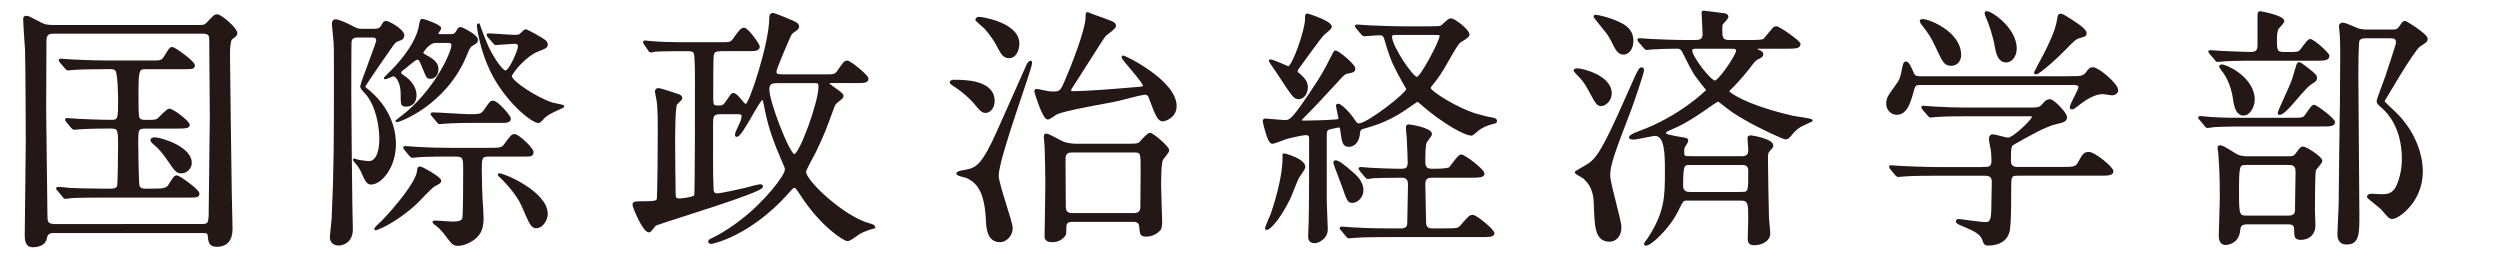
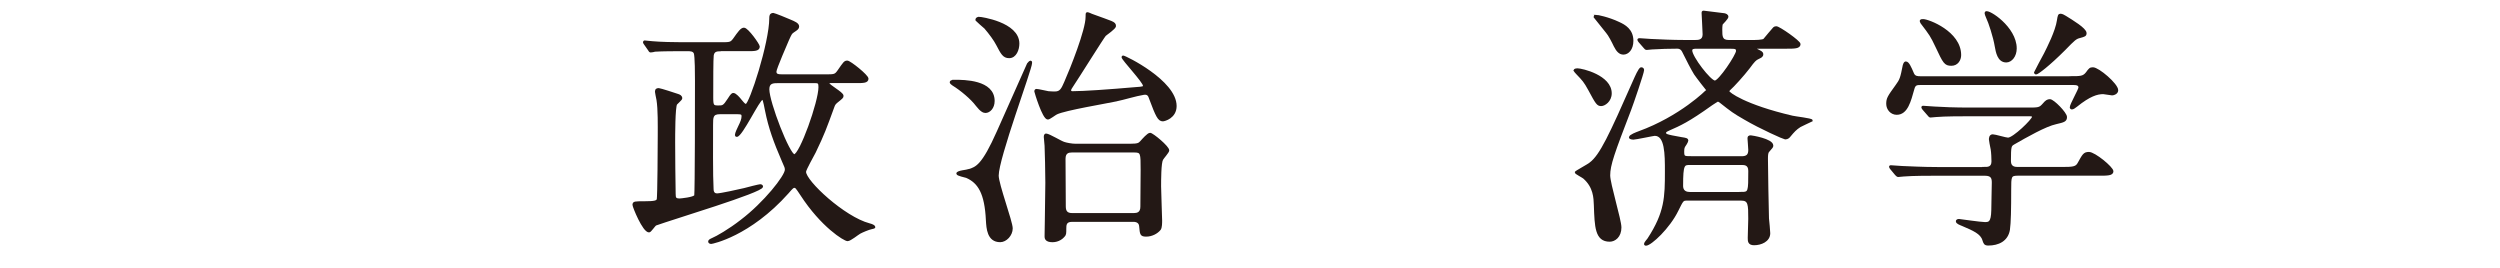
<svg xmlns="http://www.w3.org/2000/svg" id="uuid-ff22b4a2-9ecc-4fb1-ab85-2d7ea1efe118" data-name="レイヤー 2" width="752.29" height="80.7" viewBox="0 0 752.29 80.7">
  <defs>
    <style>
      .uuid-b39a0d9a-d21a-44e2-b1b2-5209bf5e0a24 {
        fill: #231815;
        stroke: #231815;
        stroke-miterlimit: 10;
        stroke-width: .63px;
      }
    </style>
  </defs>
  <g id="uuid-fd5ebe35-7d72-48e7-a34f-9854a700076c" data-name="レイヤー 1">
    <g>
-       <path class="uuid-b39a0d9a-d21a-44e2-b1b2-5209bf5e0a24" d="M16.04,69.8q-1.92,0-2.22,1.76c-.38,2.38-3.14,2.53-3.99,2.53-2.07,0-2.07-2.22-2.07-3.53,0-3.99,.31-23.47,.31-27.84,0-3.22-.08-23.55-.23-27.84-.08-1.23-.54-7.59-.54-8.97,0-.54,0-.84,.61-.84,.54,0,.84,.15,3.76,1.69,1.07,.61,1.92,1.07,4.22,1.07H60.22c1.07,0,1.53-.08,2.45-1.07,1.84-1.99,2.07-2.15,2.69-2.15,1.07,0,5.75,3.99,5.75,5.37,0,.54-.15,.61-1.53,1.69-.54,.38-.69,3.38-.69,4.14,0,.31,.46,39.89,.54,42.19,0,1.46,.23,9.59,.23,10.43,0,1.61,0,5.52-4.45,5.52-2.15,0-2.22-1.3-2.38-3.07-.08-1.07-.84-1.07-2.22-1.07H16.04Zm44.57-2.07c2.53,0,2.53-.54,2.53-5.91,0-4.22,.31-22.86,.31-26.62,0-3.14-.15-16.95-.15-19.79,0-3.68,0-4.14-.15-4.6-.46-1-1.53-1-2.3-1H16.19c-2.45,0-2.53,1.15-2.53,3.15,0,3.22-.08,17.26-.08,20.1,0,4.99,.38,27,.38,31.45,0,2.07,0,3.22,2.53,3.22H60.6Zm-14.57-10.66c2.53,0,4.14,0,4.91-1.3,1.53-2.45,1.69-2.68,2.3-2.68s6.44,4.14,6.44,5.14c0,.92-.38,.92-4.07,.92H31.07c-1.76,0-7.06,0-9.74,.15-.23,.08-1.38,.23-1.61,.23-.31,0-.46-.23-.69-.54l-1.46-1.76c-.31-.31-.38-.38-.38-.46,0-.15,.15-.23,.31-.23,.54,0,2.92,.23,3.38,.31,1.61,.08,6.14,.23,10.13,.23h2.38c.46,0,1.76,0,2.15-1,.23-.54,.31-11.58,.31-12.58,0-4.68-.23-5.14-2.53-5.14-5.52,0-8.21,.15-9.36,.23-.23,0-1.38,.15-1.61,.15s-.38-.15-.69-.46l-1.46-1.76q-.31-.38-.31-.54c0-.08,.08-.15,.23-.15,.54,0,2.92,.23,3.38,.23,1.38,.08,6.44,.31,10.2,.31,2.15,0,2.15-1,2.15-6.29,0-1.38-.08-8.28-.92-9.05-.54-.54-1.23-.54-1.61-.54h-1.92c-3.22,0-7.21,.08-9.28,.23-.31,0-1.38,.15-1.61,.15-.31,0-.46-.15-.69-.46l-1.53-1.76c-.23-.38-.31-.38-.31-.54,0-.08,.08-.15,.31-.15,.54,0,2.84,.23,3.38,.23,1.61,.08,6.14,.31,10.12,.31h14.88c1.23,0,2.15,0,2.91-1.3,1.53-2.45,1.69-2.76,2.3-2.76,.54,0,6.44,4.14,6.44,5.22,0,.84-.38,.84-4.07,.84h-10.36c-2.22,0-2.53,.31-2.53,7.36s0,7.82,.84,8.21c.54,.31,.77,.31,2.61,.31s2.38-.15,2.84-.54c.54-.46,2.68-2.84,3.3-2.84,1,0,5.83,3.61,5.83,4.6,0,.69-1,.77-3.53,.77h-9.59c-2.38,0-2.38,.77-2.38,4.68,0,1.69,.15,11.89,.38,12.89,.31,1.15,1.69,1.15,2.45,1.15h1.92Zm8.59-5.22c-1.46,0-1.69-.46-4.3-4.22-1.23-1.84-2.91-3.61-3.38-3.91-.84-.77-1.38-1.23-1.38-1.53,0-.54,.84-.54,1.07-.54,1.53,0,10.2,2.45,10.74,6.98,.23,1.99-1.46,3.22-2.76,3.22Z" />
-       <path class="uuid-b39a0d9a-d21a-44e2-b1b2-5209bf5e0a24" d="M112.37,8.98c.92,0,1.99,0,2.61-1.15,.54-1,.69-1.23,1.23-1.23,.61,0,5.14,2.38,5.14,4.07,0,.46-.23,.92-.84,1.15-1.53,.54-1.61,.61-2.53,1.84-.54,.69-8.36,11.97-8.36,12.35s.15,.46,1.46,1.53c7.44,6.37,7.75,13.65,7.75,15.88,0,6.52-3.99,11.81-7.29,11.81-1,0-1.76-1.69-2.07-2.45-1-2.22-1.15-2.45-2.22-3.76-.15-.15-.92-1-.69-1,.15,0,.84,.31,1.07,.31,.46,.15,2.69,.46,3.45,.46,1.69,0,3.38-1.92,3.38-6.98,0-3.68-1-10.2-4.37-13.88-.54-.54-1.38-1.46-1.38-1.92,0-.84,4.83-13.04,4.83-13.81,0-1.23-1.07-1.23-1.69-1.23h-3.99c-1.46,0-2.15,.38-2.38,1.46-.08,.54-.08,14.5-.08,16.34,0,4.6,.23,27.15,.31,32.29,0,1.15,.15,6.75,.15,7.98,0,3.84-2.91,4.53-3.91,4.53-2.07,0-2.38-1.46-2.38-2.22,0-.38,.46-4.6,.54-5.45,.69-14.88,.69-23.63,.69-44.64,0-7.13,0-7.9-.23-9.9-.15-1.61-.38-3.76-.38-4.07,0-.46,.08-1.15,.69-1.15,1.23,0,3.3,1.07,5.14,1.99,1.38,.77,1.84,.84,2.99,.84h3.38Zm18.33,46.79c-1,.54-4.6,4.45-5.37,5.22-6.67,6.14-12.04,7.98-12.27,7.98-.08,0-.15-.08-.15-.15,0-.15,2.15-2.15,2.53-2.53,3.45-3.61,9.97-11.28,10.36-14.73,.08-1,.15-1.15,.61-1.15,.54,0,6.06,3.07,6.06,3.99,0,.46-.31,.61-1.76,1.38Zm.54-43.19c-2.45,0-4.22,3.22-4.22,3.3,0,.38,.84,.84,1.61,1.23,2.99,1.61,2.99,3.07,2.99,3.76,0,1.3-.69,2.53-2.15,2.53-.84,0-.92-.23-1.84-2.53-1.23-2.91-1.3-3.22-2.07-3.22s-3.38,2.53-4.22,3.07c-.69,.46-.92,.77-.92,1.07,0,.46,.08,.61,1.38,1.46,.46,.31,3.22,2.38,3.22,5.37s-2.22,3.15-2.76,3.15c-1.38,0-1.38-.23-1.38-3.61s-1.53-5.52-2.53-5.52c-.38,0-2.53,1.15-2.53,.84l2.22-2.22c6.37-6.52,7.82-11.12,8.21-12.89,.38-2.15,.46-2.38,.92-2.38,.38,0,5.29,1.69,5.29,2.53,0,.23-.84,1.23-.84,1.53,0,.54,.46,.54,1.07,.54h2.92c.61,0,1.3,0,1.92-1.07,.54-.92,.61-1.07,1.07-1.07,.38,0,4.91,2.22,4.91,3.53,0,.69-.31,.84-1.38,1.46-.54,.31-1,.69-1.69,2.45-6.14,15.8-21.17,20.94-21.17,20.56,.84-.69,2.53-1.92,3.3-2.61,9.28-7.98,13.58-18.41,13.58-20.17,0-1.07-.84-1.07-1.46-1.07h-3.45Zm4.22,34.21c-6.75,0-8.97,.15-9.74,.23-.23,0-1.38,.15-1.61,.15s-.38-.15-.69-.46l-1.46-1.76q-.31-.38-.31-.54c0-.08,.08-.15,.23-.15,.54,0,2.91,.23,3.38,.23,3.76,.23,6.98,.31,10.59,.31h10.97c3.38,0,4.3,0,5.14-1.23,1.92-2.61,2.15-2.91,2.91-2.91,1,0,5.37,3.99,5.37,5.14,0,1-.61,1-2.53,1h-10.66c-2.38,0-2.38,.92-2.38,4.22,0,3.53,.15,7.29,.23,8.97,.08,.84,.31,4.6,.31,5.68,0,3.68-1.23,5.14-2.91,6.37-1.23,.84-2.92,1.61-4.45,1.61-1.38,0-1.61-.31-3.68-3.07-.54-.77-1.69-2.07-2.69-2.84-.23-.15-1.07-.77-1.07-.84,0-.15,.31-.23,.61-.23,.69,0,4.22,.31,4.91,.31,2.84,0,3.3-.46,3.53-1.53,.23-.84,.23-12.81,.23-14.57,0-2.99,0-4.07-2.3-4.07h-1.92Zm7.44-10.13c-6.21,0-8.67,.23-8.9,.23-.31,0-1.38,.15-1.61,.15-.31,0-.46-.15-.69-.46l-1.46-1.76c-.31-.38-.38-.38-.38-.54,0-.08,.15-.15,.31-.15,1.69,0,9.28,.54,10.82,.54,3.15,0,3.84,0,4.76-1.23,1.76-2.53,1.92-2.84,2.61-2.84,1.3,0,5.06,4.45,5.06,5.06,0,1-1,1-2.91,1h-7.59Zm4.14-25.62q-.31-.38-.31-.54c0-.15,.15-.15,.23-.15,1.15,0,6.75,.46,8.05,.46,.77,0,1.07-.08,1.38-.23s1.46-1.46,1.84-1.46c.23,0,2.53,1.3,2.61,1.3,3.3,1.92,3.68,2.07,3.68,3.07,0,.61-.54,.92-2.45,1.61-4.3,1.61-8.36,7.06-8.36,7.82,0,1.69,7.98,6.9,12.58,8.28,.46,.15,3.22,.61,3.22,.77,0,.08-.23,.23-.61,.38-4.07,1.84-4.45,2.22-5.29,2.99-.31,.31-1.15,1.3-1.53,1.38-1.92,0-9.82-6.29-14.27-15.42-3.14-6.52-3.99-13.04-3.99-13.5,0-.23,0-.46,.23-.46,.54,1.53,1.84,4.99,2.61,6.67,1.46,3.22,4.3,7.52,5.45,7.52,1.38,0,4.07-6.44,4.07-7.52,0-1.15-.92-1.15-1.46-1.15-.77,0-4.83,.38-5.52,.38-.23,0-.38-.15-.61-.46l-1.53-1.76Zm14.42,57.3c-1.38,0-1.69-.61-4.3-6.67-1.69-3.76-5.83-7.9-6.37-8.36-.61-.54-.69-.61-.69-.69,0-.15,.08-.15,.23-.15,1.3,0,14.11,5.37,14.19,11.89,0,1.69-1.38,3.99-3.07,3.99Z" />
      <path class="uuid-b39a0d9a-d21a-44e2-b1b2-5209bf5e0a24" d="M216.84,15.11c-1.23,0-2.15,.15-2.38,1.53-.15,1-.15,7.9-.15,12.73,0,2.45,.23,2.68,1.84,2.68,1.38,0,1.69,0,3.07-2.15,1-1.61,1.23-1.61,1.46-1.61,.61,0,1.69,1.23,2.22,1.92,.84,1,1.15,1.38,1.61,1.38,1.23,0,7.29-18.72,7.29-26.08,0-.61,0-1.3,.92-1.3,.23,0,4.3,1.61,4.91,1.92,1.46,.61,2.53,1.07,2.53,1.84,0,.54-.31,.77-1.46,1.53-.69,.46-.77,.69-1.61,2.53-.31,.77-3.76,8.59-3.76,9.51,0,1,.69,1.15,2.15,1.15h12.81c2.76,0,3.07,0,3.99-1.3,1.76-2.53,1.92-2.84,2.69-2.84s6.06,4.22,6.06,5.14c0,1-1.3,1-3.38,1h-7.59c-.69,0-.84,0-.84,.31,0,.77,4.3,2.91,4.3,3.84,0,.46-.15,.54-1.76,1.84-.54,.46-.77,.77-1,1.46-2.38,6.52-2.91,8.05-5.6,13.65-.46,.92-2.92,5.22-2.92,5.91,0,2.91,11.74,13.81,19.33,15.8,1,.23,1.53,.61,1.53,.84,0,.15-.54,.23-.84,.31-.84,.15-2.84,1-3.53,1.38s-2.91,2.22-3.68,2.22c-.92,0-7.75-4.14-13.96-13.73-1.38-2.07-1.53-2.3-2.07-2.3-.38,0-.61,.15-1.99,1.76-11.51,12.89-22.78,15.11-23.01,15.11-.31,0-.61-.15-.61-.38,0-.31,.23-.46,1.07-.84,1.15-.46,5.06-2.68,8.59-5.45,6.98-5.29,13.42-13.42,13.42-15.34,0-.61-.08-.84-.92-2.68-2.45-5.68-3.99-9.82-5.06-15.19-.61-3.07-.69-3.45-1.15-3.45-1,0-6.21,11.12-7.67,11.12-.15,0-.23-.08-.23-.23,0-.54,.69-1.99,1-2.61,.61-1.23,1-2.15,1-3.07,0-.69-.23-.92-1.61-.92h-5.14c-2.45,0-2.45,1.15-2.45,3.6,0,4.37-.08,15.57,.15,19.1,0,.61,.08,1.76,1.38,1.76,1,0,6.67-1.23,8.21-1.61,.77-.23,4.45-1.15,4.76-1.15,.38,0,.54,.23,.54,.38,0,1.53-26.92,9.59-31.99,11.43-.38,.15-1.61,2.07-1.99,2.07-1.69,0-4.68-7.44-4.68-7.98,0-.77,.38-.77,3.22-.77,3.15,0,3.84-.23,4.07-.84,.23-.54,.31-17.03,.31-19.25,0-2.91,.08-7.98-.38-10.74-.15-.77-.46-2.22-.46-2.45,0-.69,.38-.77,.84-.77,.38,0,4.91,1.46,5.75,1.76,.46,.15,1,.38,1,1,0,.31-1.3,1.38-1.53,1.69-.61,.92-.61,9.59-.61,11.51,0,3.84,.08,12.2,.15,15.49,0,1.3,.15,1.76,1.53,1.76,.23,0,4.37-.38,4.68-1.15,.23-.69,.23-30.99,.23-34.52,0-1.53,0-7.67-.38-8.44-.38-.84-1.38-.84-2.22-.84h-1.84c-1.53,0-5.75,0-7.9,.15-.15,.08-1.07,.23-1.3,.23s-.31-.15-.54-.54l-1.23-1.76c-.23-.31-.23-.38-.23-.46,0-.15,.08-.23,.15-.23,.31,0,1.92,.23,2.3,.23,2.45,.23,6.67,.31,9.05,.31h11.58c2.76,0,3.07,0,3.99-1.23,1.46-2.07,2.22-3.15,2.99-3.15,1.07,0,4.45,4.83,4.45,5.37,0,1.07-1.3,1.07-3.38,1.07h-8.05Zm17.34,9.59c-1.46,0-2.99,0-2.99,2.15,0,3.99,6.21,19.87,7.82,19.87,1.84,0,7.59-16.03,7.59-20.48,0-1.15-.15-1.53-1.15-1.53h-11.28Z" />
      <path class="uuid-b39a0d9a-d21a-44e2-b1b2-5209bf5e0a24" d="M287.33,24.32c2.69,0,11.66,0,11.66,6.06,0,2.07-1.3,3.3-2.45,3.3-.54,0-1.3-.31-2.61-1.99-1.53-2.07-4.76-4.76-7.13-6.21-.23-.15-.77-.54-.69-.77,.08-.38,.84-.38,1.23-.38Zm4.14,26.92c2.38-.77,4.22-1.3,8.82-11.66,1.46-3.22,8.9-20.02,9.05-20.33,.23-.31,.61-.69,.77-.69s.15,.23,.15,.38c0,1.84-10.05,28.61-10.05,33.9,0,2.61,4.22,13.88,4.22,15.88s-1.76,3.84-3.45,3.84c-3.68,0-3.84-3.91-3.99-6.21-.38-8.28-2.45-11.51-6.14-13.12-.46-.15-2.76-.61-2.76-1,0-.61,2.92-.84,3.38-1Zm3.22-45.87c.31,0,11.74,1.53,11.74,7.75,0,1.76-.84,4.07-2.76,4.07-1.69,0-2.22-1.15-3.6-3.76-.69-1.38-2.22-3.45-3.61-5.06-.31-.31-2.53-2.15-2.61-2.3-.08-.31,.08-.69,.84-.69Zm41.11,24.85c-2.84,.61-15.34,2.68-17.87,3.91-.38,.15-2.15,1.53-2.61,1.53-1.38,0-3.76-8.05-3.76-8.13,0-.15,0-.46,.31-.46,.54,0,3.07,.61,3.61,.69,.84,.08,1.84,.08,1.99,.08,1.76,0,2.22-1.15,3.07-3.07,1.84-4.14,6.44-15.72,6.44-19.64,0-1.07,0-1.15,.23-1.15s1.07,.38,1.23,.46c6.21,2.3,7.06,2.3,7.06,3.38,0,.69-2.61,2.38-2.99,2.76-.54,.54-8.28,12.96-9.9,15.34-.38,.54-.61,.92-.61,1.3s.38,.54,.69,.54c3.38,0,11.12-.54,19.02-1.23,2.3-.15,2.53-.23,2.53-.77,0-1.15-6.44-7.9-6.44-8.59,0-.08,.08-.15,.15-.15,.61,0,15.8,7.44,15.8,14.88,0,3.45-3.38,4.3-3.83,4.3-1.23,0-1.84-1.23-3.84-6.6-.23-.69-.54-1.61-1.92-1.38-2.38,.38-6.06,1.53-8.36,1.99Zm4.3,13.35c2.45,0,2.68-.31,3.22-.84,.69-.77,2.15-2.45,2.76-2.45,.69,0,5.45,3.91,5.45,4.99,0,.46-1.61,2.22-1.84,2.68-.61,1-.61,6.37-.61,8.13,0,1.53,.31,9.36,.31,10.28,0,.69,0,2.07-.38,2.61-.84,1.07-2.45,1.92-4.07,1.92s-1.61-.38-1.84-2.84c-.08-1-.77-1.61-2.07-1.61h-18.41c-2.07,0-2.07,1.3-2.07,2.38,0,1.38,0,1.76-.46,2.22-.38,.46-1.53,1.53-3.38,1.53-2.07,0-2.07-1-2.07-1.46,0-.69,.08-4.14,.08-4.91,0-1.61,.15-9.43,.15-11.2,0-2.76-.15-9.9-.23-11.12,0-.38-.23-2.3-.23-2.61s0-.77,.38-.77c.84,0,4.53,2.3,5.45,2.53,.69,.23,2.3,.54,3.38,.54h16.49Zm1.07,20.86c1,0,2.3-.23,2.3-2.22,0-1.76,.08-9.51,.08-11.12,0-4.99,0-5.52-2.22-5.52h-18.79c-1,0-2.22,.23-2.22,2.22,0,2.3,.08,12.27,.08,14.34,0,1.53,.61,2.3,2.22,2.3h18.56Z" />
-       <path class="uuid-b39a0d9a-d21a-44e2-b1b2-5209bf5e0a24" d="M431.14,8.21c2.07,0,2.53,0,3.3-.84,1.53-1.38,1.69-1.53,2.22-1.53,.92,0,5.22,3.22,5.22,4.6q0,.54-1.84,1.61c-1.3,.69-1.61,1.23-4.68,6.6-1.23,2.22-2.91,4.91-4.83,7.13-.23,.31-.31,.46-.31,.77,0,1.07,8.36,6.37,14.04,7.98,1.23,.38,3.68,1,4.37,1.07,.77,.15,1.53,.23,1.53,.84,0,.31-.08,.38-1.15,.61-1.53,.38-2.68,.92-3.91,1.69-.38,.23-1.92,1.76-2.3,1.76-1.92,0-8.21-3.45-14.5-8.82-.31-.31-1.53-1.38-1.76-1.38-.15,0-1.69,1.07-1.99,1.3-6.06,4.37-10.12,5.68-14.5,6.9-1,.31-1.07,.92-1.15,1.84-.15,1.61-1.07,3.53-3.07,3.53-1.53,0-1.76-1.23-2.15-4.3-.15-1.15-.23-1.53-.84-1.53-.31,0-2.69,.54-3.07,.69-.77,.31-.84,1.07-.84,1.84v20.02c0,1.38,.31,7.21,.31,8.44,0,2.61-2.61,3.84-3.6,3.84-1.53,0-1.69-1-1.69-1.76,0-.61,.15-3.38,.15-3.91,.15-3.84,.15-20.56,.15-25.16,0-.92,0-1.69-1.3-1.69-1.15,0-5.6,1.07-6.06,1.23-.69,.23-3.45,1.38-4.07,1.38-1.15,0-2.53-6.29-2.53-6.44,0-.23,.08-.54,.38-.54,.69,0,5.06,.46,5.91,.46,1.76,0,2.38-.08,10.05-11.81,1.69-2.53,4.07-7.21,4.45-7.98,.46-1,.61-1.15,.84-1.15,.61,0,5.6,3.99,5.6,5.14,0,.84-.54,.92-2.22,1.23-.46,.15-1,.31-2.38,1.92-4.68,5.14-7.82,8.44-10.43,11.05-1,1-1.07,1.07-1.07,1.38,0,.38,.23,.38,1.15,.38,.77,0,5.98-.08,8.97-.31,1-.08,1.53-.08,1.53-.69,0-.23-.77-3.61-.77-3.84,0-.08,.08-.23,.38-.23,.69,0,2.92,2.07,4.45,4.3,1,1.46,1.15,1.61,1.84,1.61,2.53,0,14.5-9.2,14.5-10.66,0-.08-2.15-3.91-2.53-4.6-2.22-4.22-2.69-5.75-4.14-10.66-.31-.92-.77-1.23-1.76-1.23-.69,0-3.99,.31-4.53,.31-.23,0-.38-.15-.69-.46l-1.46-1.76q-.31-.38-.31-.54c0-.15,.08-.15,.23-.15,.54,0,2.92,.23,3.38,.23,3.76,.15,6.98,.31,10.59,.31h8.9Zm-38.66,42.03c0,.61-1.69,2.76-1.92,3.22-.54,1-2.22,5.52-2.69,6.44-3.68,7.29-6.21,8.97-6.67,8.97-.23,0-.23-.08-.23-.23,0-.31,1.46-3.45,1.69-4.14,.61-1.84,3.6-10.43,3.6-17.26,0-.31-.15-.77,.08-.77,.61,0,2.53,.77,3.22,1.07,1.23,.54,2.92,1.53,2.92,2.68Zm-.77-27.08c.54,.46,1.53,1.53,1.53,3.07,0,1.61-.92,3.3-2.45,3.3-1.3,0-1.84-.84-6.14-7.44-.38-.61-2.53-3.61-2.53-3.76,0-.08,0-.15,.08-.15,.92,0,5.14,2.07,5.52,2.07,1.38,0,5.29-11.2,5.29-14.42,0-1.15,0-1.46,.38-1.46,.08,0,7.06,2.15,7.06,3.68,0,.54-1.92,1.92-2.3,2.3-1.3,1.38-6.29,8.44-7.29,9.74-.31,.46-.92,1.07-.61,1.76,.54,.38,1.3,1.15,1.46,1.3Zm18.26,34.13c0,1.92-1.69,3.45-2.99,3.45-1.23,0-1.38-.46-2.92-4.91-.38-1.07-2.53-6.6-2.53-6.83s.08-.46,.38-.46c.92,0,3.22,1.99,4.22,2.84,2.07,1.69,3.83,3.38,3.83,5.91Zm25.16,11.74c3.38,0,3.76,0,4.83-1.3,2.15-2.45,2.38-2.76,3.22-2.76,1,0,6.21,4.3,6.21,5.22,0,.84-1.46,.84-3.99,.84h-28.15c-1.84,0-6.98,0-9.67,.23-.23,0-1.38,.15-1.61,.15-.31,0-.54-.23-.69-.46l-1.46-1.76c-.23-.23-.38-.38-.38-.54s.23-.15,.31-.15c.46,0,2.84,.23,3.38,.23,2.22,.15,6.14,.31,10.51,.31h3.83c.61,0,2.15,0,2.3-1.61,0-.46,.23-10.28,.23-11.97,0-2.3-1.61-2.3-2.3-2.3-3.84,0-7.13,.08-8.51,.15-.23,.08-1.38,.23-1.61,.23s-.38-.15-.69-.54l-1.46-1.76q-.31-.38-.31-.46c0-.15,.15-.23,.23-.23,.38,0,2.38,.23,2.76,.23,.54,.08,6.75,.31,9.59,.31,1.07,0,2.22-.15,2.22-2.15,0-.61-.15-5.14-.31-7.75-.08-.38-.23-2.38-.23-2.84,0-.38,.08-.61,.54-.61s6.67,1,6.67,2.61c0,.46-1.38,1.99-1.53,2.38-.46,.92-.46,3.68-.46,6.06,0,1.15,.23,2.3,2.3,2.3,1.53,0,4.76,0,5.37-.54,.54-.46,2.61-3.76,3.45-3.76,.92,0,6.67,4.37,6.67,5.45,0,.92-1.53,.92-3.99,.92h-11.43c-1.38,0-2.38,.38-2.38,2.15,0,1.61,.23,10.66,.23,11.58,0,2.15,1.53,2.15,2.3,2.15h3.99Zm-15.42-58.83c-.54,0-1.15,.15-1.15,.84,0,2.91,6.37,12.43,7.82,12.43,1.3,0,7.13-11.12,7.13-12.58,0-.69-.23-.69-2.07-.69h-11.74Z" />
      <path class="uuid-b39a0d9a-d21a-44e2-b1b2-5209bf5e0a24" d="M474.63,20.87c1.46,0,10.05,2.07,10.05,7.21,0,2.3-1.92,3.53-2.84,3.53-1.07,0-1.38-.46-3.6-4.6-1.38-2.53-1.84-2.99-3.68-4.91-.23-.23-.69-.77-.77-.92,.08-.23,.61-.31,.84-.31Zm3.91,28.3c3.15-2.38,5.91-8.36,13.19-24.85,.46-1,1.61-3.76,2.15-3.76,.46,0,.54,.31,.54,.54,0,.77-3.22,10.2-3.91,11.97-4.99,12.96-6.29,16.57-6.29,19.71,0,2.53,3.38,13.42,3.38,15.65,0,2.76-1.76,3.99-3.22,3.99-4.14,0-4.22-4.22-4.45-10.66-.08-2.22-.15-5.52-3.3-8.28-.38-.31-2.45-1.38-2.45-1.61,0-.15,3.76-2.22,4.37-2.68Zm1.76-44.41c.23,0,3.61,.61,6.83,2.15,1.69,.77,4.07,2.07,4.07,5.37,0,2.53-1.38,3.84-2.68,3.84-1.07,0-1.84-.77-2.61-2.3-.61-1.3-1.69-3.38-2.38-4.14-.77-.92-2.22-2.76-3.68-4.6,0-.15,.23-.31,.46-.31Zm43.72,42.57c1.69,0,2.38-.61,2.38-2.22,0-.77-.23-2.91-.23-3.38s0-.69,.69-.69c.23,0,6.44,1,6.44,2.76,0,.38-.08,.46-1.23,1.76-.38,.46-.38,1.46-.38,2.3,0,1.99,.23,16.19,.31,17.87,.08,.69,.38,3.84,.38,4.45,0,2.3-2.53,3.3-4.53,3.3-1.61,0-1.61-.92-1.61-1.92,0-.84,.15-4.91,.15-5.68,0-4.37,0-5.83-2.45-5.83h-16.42c-1.23,0-1.3,.31-2.76,3.22-2.53,5.22-8.05,10.36-9.51,10.36-.08,0-.23-.08-.23-.23,0-.31,.84-1.23,1-1.46,5.22-7.98,5.29-12.66,5.29-20.33,0-5.22,0-11.05-3.38-11.05-.38,0-5.75,1.15-6.44,1.15-.23,0-1-.08-1-.38,0-.54,2.07-1.3,2.68-1.53,12.5-4.53,20.56-12.5,20.56-12.66,0-.08-3.07-3.99-3.68-4.91-.84-1.38-2.15-3.84-3.61-6.83-.38-.77-1-1.07-1.69-1.07-2.38,0-5.29,.08-7.59,.23-.31,0-1.38,.15-1.61,.15-.31,0-.46-.15-.69-.46l-1.53-1.76c-.23-.38-.31-.38-.31-.54,0-.08,.08-.15,.31-.15,.54,0,2.92,.23,3.38,.23,3.22,.15,6.67,.31,9.9,.31h3.6c.77,0,2.45,0,2.45-1.99,0-1-.31-5.98-.31-6.52,0-.15,0-.31,.31-.31,.23,0,5.75,.69,6.21,.77,.31,.08,.92,.23,.92,.77,0,.38-1.38,1.84-1.69,2.15-.15,.54-.15,1.46-.15,1.69,0,2.07,0,3.45,2.3,3.45h6.75c1.15,0,3.53,0,3.91-.46,.31-.38,2.61-3.14,2.92-3.45,.15-.15,.38-.23,.69-.23,.84,0,6.98,4.3,6.98,5.06,0,1.07-1.53,1.07-4.07,1.07h-8.36c-.38,0-.77,0-.77,.38,0,.15,.23,.23,.69,.46,.69,.38,1.3,.54,1.3,1.15s-.46,.77-1.23,1.15c-.84,.38-1.3,.84-2.76,2.84-1.76,2.3-4.76,5.6-5.91,6.6-.08,.08-.31,.31-.31,.61,0,.46,4.83,4.22,19.25,7.59,.92,.23,5.83,.77,5.83,1.15-.77,.38-3.15,1.46-3.53,1.69-1.3,.84-1.92,1.53-3.07,2.91-.23,.31-.61,.77-1.38,.77-.31,0-7.44-3.15-12.12-5.91-3.45-1.99-3.83-2.3-7.44-5.14-.23-.15-.46-.31-.69-.31s-1.53,.92-1.92,1.15c-7.06,5.06-9.59,6.14-12.73,7.52-1.15,.54-1.23,.61-1.23,1,0,.61,0,.77,4.83,1.61,1.53,.23,1.84,.31,1.84,.77,0,.31-.84,1.61-.92,1.69-.31,.46-.31,1.23-.31,1.53,0,1.76,.23,1.76,2.53,1.76h14.96Zm.08,10.74c2.3,0,2.3-.38,2.3-6.67,0-2.07-1.53-2.07-2.3-2.07h-15.49c-1.99,0-2.45,0-2.45,6.6,0,.84,.31,2.15,2.3,2.15h15.65Zm-13.73-43.72c-.54,0-1.46,0-1.46,.84,0,1.99,5.68,9.36,7.13,9.36,1.38,0,6.67-7.98,6.67-9.2,0-1-.61-1-2.3-1h-10.05Z" />
      <path class="uuid-b39a0d9a-d21a-44e2-b1b2-5209bf5e0a24" d="M623.05,23.24c2.99,0,3.91,0,4.91-1.3,.84-1.15,1-1.38,1.84-1.38,1.61,0,7.29,4.83,7.29,6.6,0,.84-1,1.23-1.53,1.23-.23,0-2.38-.38-2.68-.38-1.84,0-4.14,.69-8.05,3.84-.61,.46-1,.77-1.38,.77-.15,0-.31-.15-.31-.31,0-.84,2.61-5.29,2.61-5.98,0-1-1-1.07-2.07-1.07h-45.49c-1.38,0-2.07,0-2.45,1.53-1,3.53-1.92,7.44-4.99,7.44-1.61,0-2.84-1.38-2.84-2.99s.38-2.15,2.76-5.45c1.3-1.76,1.46-2.3,2.22-6.14,.08-.23,.23-.84,.61-.84,.69,0,1.3,1.38,2.15,3.38,.46,1.07,1.46,1.07,2.22,1.07h45.18Zm-25.85,27.31c.92,0,2.38,0,2.38-1.99,0-.92-.08-2.68-.23-3.61-.23-1.15-.54-2.68-.54-2.99,0-.23,0-1.23,.84-1.23,.69,0,3.91,1,4.6,1,1.69,0,7.52-5.68,7.52-6.52,0-.54-.38-.54-1.46-.54h-18.03c-1.84,0-7.06,0-9.66,.23-.31,0-1.38,.15-1.69,.15-.23,0-.38-.15-.61-.46l-1.53-1.76q-.31-.38-.31-.54c0-.15,.15-.15,.23-.15,.54,0,2.84,.23,3.38,.23,2.22,.15,6.21,.31,10.59,.31h17.34c3.45,0,3.76,0,4.91-1.3,.77-.92,1.23-1.23,1.92-1.23,1,0,4.83,3.91,4.83,5.06s-.69,1.3-2.99,1.84c-3.22,.69-8.97,3.99-12.73,6.14-1,.61-1.15,.69-1.15,5.29,0,2.07,1.69,2.07,2.45,2.07h13.27c3.15,0,4.22-.08,4.91-1.3,1.46-2.61,1.69-3.22,3.15-3.22,1.69,0,7.06,4.45,7.06,5.52,0,1-1.53,1-4.07,1h-24.47c-2.22,0-2.22,.61-2.22,4.53,0,5.75-.08,9.97-.38,12.04-.54,3.22-3.22,4.45-6.21,4.45-1.07,0-1.15-.46-1.46-1.38-.61-2.07-2.99-3.07-6.21-4.45-.92-.38-1.76-.69-1.76-1.15,0-.38,.46-.38,.69-.38,.15,0,6.44,.92,7.67,.92,1.3,0,2.22,0,2.3-3.91,0-1.69,.15-7.13,.15-8.28,0-1.3-.23-2.38-2.38-2.38h-14.73c-1.84,0-7.06,0-9.74,.23-.23,0-1.3,.15-1.61,.15-.23,0-.38-.15-.69-.46l-1.46-1.76q-.31-.38-.31-.54c0-.15,.15-.15,.23-.15,.54,0,2.84,.23,3.38,.23,2.22,.08,6.21,.31,10.59,.31h14.27Zm-18.49-44.49c1.53,0,11.12,3.61,11.12,10.51,0,1.46-.92,2.91-2.61,2.91-1.92,0-2.22-.61-4.53-5.52-1.53-3.22-1.76-3.53-4.45-7.06-.08-.15-.31-.54-.23-.69,.08-.15,.54-.15,.69-.15Zm27.84,8.51c0,2.3-1.38,3.91-2.84,3.91-2.38,0-2.84-2.91-3.14-4.53-.46-2.84-1.92-7.29-2.61-8.67-.08-.23-.61-1.3-.38-1.53,.69-.77,8.97,4.53,8.97,10.82Zm21.02-4.6c0,.69-.31,.77-1.69,1.15-1.3,.31-1.69,.69-4.68,3.76-4.76,4.76-8.05,7.21-8.51,7.21-.15,0-.31-.15-.31-.31,0-.08,2.68-4.99,2.99-5.6,.84-1.69,3.45-6.75,3.91-10.05,.23-1.46,.31-1.69,.77-1.69s1.07,.38,1.46,.61c1.99,1.23,6.06,3.68,6.06,4.91Z" />
-       <path class="uuid-b39a0d9a-d21a-44e2-b1b2-5209bf5e0a24" d="M689.39,35.75c3.45,0,3.84,0,4.6-1.15,1.69-2.45,1.92-2.76,2.38-2.76,.61,0,5.98,4.07,5.98,4.91,0,1-1.46,1-4.14,1h-22.63c-6.67,0-8.9,.15-9.66,.23-.23,0-1.38,.23-1.61,.23-.31,0-.46-.23-.69-.54l-1.46-1.76c-.31-.31-.38-.38-.38-.46,0-.15,.15-.23,.31-.23,.54,0,2.92,.31,3.38,.31,3.76,.23,6.9,.23,10.51,.23h13.42Zm-10.74-17.8c-6.67,0-8.9,.15-9.67,.23-.23,0-1.38,.15-1.61,.15-.31,0-.46-.15-.69-.54l-1.46-1.69c-.31-.38-.38-.46-.38-.54,0-.15,.15-.15,.31-.15,.54,0,2.91,.23,3.45,.23,.61,0,6.6,.31,8.82,.31,2.07,0,2.22-1.3,2.22-2.45V5.45c0-1.61,0-1.76,.54-1.76,.08,0,6.9,1.23,6.9,2.68,0,.38-1.46,1.84-1.69,2.15-.46,.69-.54,2.45-.54,3.3,0,3.15,0,4.14,2.38,4.14h2.07c2.3,0,2.53-.23,2.99-.69,.54-.54,2.22-3.22,2.84-3.22,1,0,5.52,4.07,5.52,4.76,0,1.15-1.38,1.15-4.14,1.15h-17.87Zm10.36,29.38c.61,0,1.38,0,2.07-1,1.3-1.76,1.38-1.92,1.92-1.92,.92,0,5.52,2.99,5.52,3.99,0,.54-1.76,2.3-1.92,2.76-.31,.69-.31,11.05-.31,12.12,0,.69,.15,3.91,.15,4.6,0,2.53-1.76,3.99-4.14,3.99-1.38,0-1.61-.69-1.61-1.76,0-1.92,0-2.92-2.15-2.92h-12.35c-2.15,0-2.3,1.15-2.38,2.07-.38,4.14-3.99,4.14-4.14,4.14-1.69,0-1.69-1.99-1.69-2.45,0-1.76,.31-9.67,.31-11.2,0-6.75-.15-9.28-.46-13.73,0-.23-.23-1.3-.23-1.53,0-.46,.38-.46,.54-.46,.92,0,4.45,2.53,5.22,2.84,.61,.23,1.69,.46,2.38,.46h13.27Zm-13.88-12.89c-1.84,0-2.53-1.92-2.92-4.99-.31-2.15-1.3-5.45-2.91-7.67-.15-.15-1.23-1.61-1.23-1.69,0-.31,.31-.38,.54-.38,1.15,0,8.59,3.22,9.51,9.28,.38,2.68-1.15,5.45-2.99,5.45Zm.69,14.88c-2.3,0-2.38,.46-2.38,9.2,0,6.29,.31,6.67,2.61,6.67h12.66c2.3,0,2.3-1.53,2.22-3.07,0-1.46,.15-8.59,.15-10.2,0-1.15,0-2.61-2.3-2.61h-12.96Zm21.09-25.7c0,.46-.38,.69-.92,1.07-1.61,1-2.15,1.61-6.52,6.67-.77,.84-2.61,2.91-3.53,2.91-.23,0-.23-.23-.23-.38,0-.23,2.91-6.52,3.45-7.82,.84-1.99,.92-2.22,1.92-5.68,.38-1.23,.46-1.38,.77-1.38,.38,0,2.07,1.38,2.69,1.84,2.15,1.69,2.38,1.92,2.38,2.76Zm22.94-14.42c1.3,0,1.69-.15,2.38-1.07,.92-1.38,1.07-1.53,1.46-1.53,.31,0,6.52,3.84,6.52,5.06,0,.69-.23,.84-2.15,2.07-1.84,1.15-10.82,16.65-10.82,16.72,0,.38,2.76,2.91,3.15,3.22,5.98,5.68,8.36,12.66,8.36,17.95,0,9.05-7.21,13.96-8.82,13.96-.84,0-1.07-.31-3.07-2.68-.61-.69-4.3-3.38-4.3-3.68,0-.38,.54-.61,1.07-.61,.23,0,2.68,.15,3.07,.15,2.3,0,3.99-.46,5.14-3.84,1.07-2.91,1.23-5.52,1.23-7.13,0-9.05-4.14-13.73-5.83-15.26-1.61-1.38-1.76-1.53-1.76-2.22,0-.31,2.22-6.14,2.61-7.29,.46-1.38,3.22-9.66,3.22-10.12,0-1.46-.77-1.69-1.99-1.69h-7.52c-.46,0-1.53,0-2.07,.84-.38,.69-.38,8.9-.38,10.36,0,6.67,.31,36.05,.31,42.03s0,8.82-3.53,8.82c-2.45,0-2.45-2.07-2.45-2.99,0-.15,.38-8.05,.38-9.13,0-4.3,.31-26.46,.38-30.76,0-2.07,.08-10.36,.08-13.27,0-1.53,0-5.14-.15-6.83,0-.38-.23-2.07-.23-2.38,0-.61,.46-.77,.84-.77,.77,0,3.91,1.46,4.53,1.69,1.07,.38,2.22,.38,3.3,.38h7.06Z" />
    </g>
  </g>
</svg>